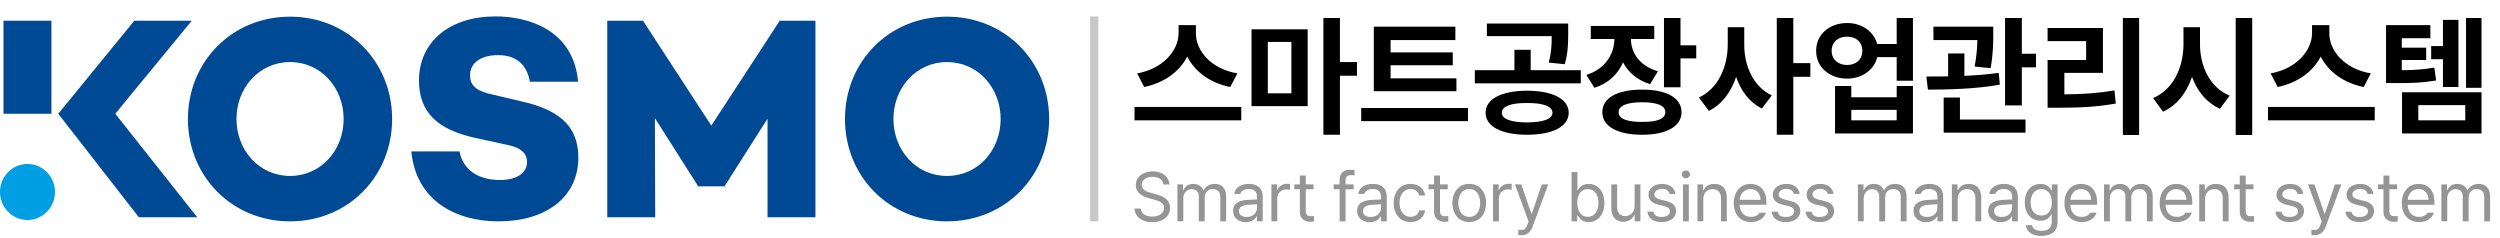
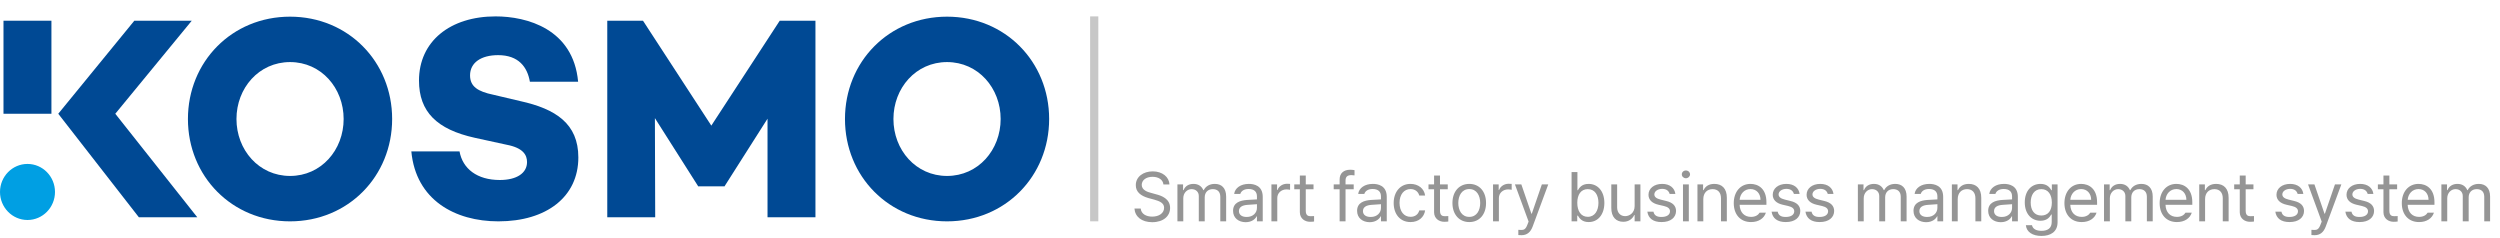
<svg xmlns="http://www.w3.org/2000/svg" width="305" height="29" viewBox="0 0 305 29" fill="none">
  <path d="M16.943 26.509H24.069L14.065 13.878L23.395 2.527H16.388L7.108 13.878L16.943 26.509Z" fill="#004994" />
  <path d="M6.274 2.527H0.426V13.878H6.274V2.527Z" fill="#004994" />
  <path d="M47.841 14.519C47.841 21.503 42.479 27.005 35.385 27.005C28.29 27.005 22.928 21.503 22.928 14.519C22.928 7.536 28.29 2.033 35.385 2.033C42.479 2.033 47.841 7.536 47.841 14.514V14.519ZM41.924 14.519C41.924 10.745 39.193 7.573 35.389 7.573C31.585 7.573 28.849 10.745 28.849 14.519C28.849 18.294 31.585 21.465 35.389 21.465C39.193 21.465 41.924 18.294 41.924 14.519Z" fill="#004994" />
  <path d="M70.526 9.969H64.646C64.335 8.171 63.262 6.727 60.769 6.727C58.693 6.727 57.346 7.643 57.346 9.194C57.346 10.567 58.313 11.169 60.182 11.557L63.468 12.333C67.795 13.286 70.558 15.084 70.558 19.209C70.558 24.006 66.686 27.005 60.801 27.005C55.508 27.005 50.733 24.393 50.183 18.471H56.062C56.443 20.587 58.207 21.96 60.975 21.96C63.051 21.96 64.298 21.114 64.298 19.774C64.298 18.928 63.849 18.045 61.809 17.658L57.932 16.812C53.299 15.789 51.117 13.64 51.117 9.829C51.117 5.032 54.926 2 60.462 2C64.266 2 69.939 3.513 70.531 9.969H70.526Z" fill="#004994" />
  <path d="M99.485 26.509H93.638V14.481L88.413 22.697V22.735H85.159V22.697L79.898 14.411L79.935 26.504H74.087V2.527H78.445L86.781 15.326L95.127 2.527H99.485V26.509Z" fill="#004994" />
  <path d="M127.995 14.519C127.995 21.503 122.633 27.005 115.539 27.005C108.445 27.005 103.087 21.503 103.087 14.519C103.087 7.536 108.445 2.033 115.539 2.033C122.633 2.033 127.995 7.536 127.995 14.514V14.519ZM122.079 14.519C122.079 10.745 119.343 7.573 115.539 7.573C111.735 7.573 108.999 10.745 108.999 14.519C108.999 18.294 111.735 21.465 115.539 21.465C119.343 21.465 122.079 18.294 122.079 14.519Z" fill="#004994" />
  <path d="M6.709 23.419C6.709 21.532 5.206 20 3.355 20C1.503 20 0 21.532 0 23.419C0 25.306 1.503 26.839 3.355 26.839C5.206 26.839 6.709 25.306 6.709 23.419Z" fill="#009FE3" />
-   <path d="M145.9 4.088C145.9 6.184 147.74 8.408 150.956 8.952L150.092 10.616C147.612 10.12 145.772 8.728 144.844 6.904C143.916 8.712 142.06 10.104 139.596 10.616L138.732 8.952C141.916 8.392 143.756 6.152 143.788 4.088V3.064H145.9V4.088ZM138.412 14.68V13.048H151.436V14.68H138.412ZM159.536 3.576V12.952H152.688V3.576H159.536ZM154.672 11.384H157.552V5.112H154.672V11.384ZM161.456 16.44V2.2H163.472V7.576H165.552V9.24H163.472V16.44H161.456ZM177.684 9.56V11.128H167.604V3.256H177.556V4.888H169.652V6.392H177.236V7.96H169.652V9.56H177.684ZM166.068 14.776V13.176H179.092V14.776H166.068ZM186.296 11.064C189.416 11.08 191.368 12.056 191.384 13.752C191.368 15.448 189.416 16.44 186.296 16.44C183.224 16.44 181.24 15.448 181.24 13.752C181.24 12.056 183.224 11.08 186.296 11.064ZM179.928 10.168V8.568H184.76V6.072H186.744V8.568H192.856V10.168H179.928ZM181.4 4.408V2.872H191.32V4.024C191.32 5.144 191.32 6.36 190.904 7.832L188.952 7.64C189.272 6.344 189.32 5.384 189.304 4.408H181.4ZM183.224 13.752C183.224 14.536 184.344 14.92 186.296 14.936C188.264 14.92 189.4 14.536 189.4 13.752C189.4 12.968 188.264 12.552 186.296 12.568C184.344 12.552 183.224 12.968 183.224 13.752ZM201.82 3.16V4.76H198.972C198.988 6.408 199.98 8.024 202.268 8.696L201.308 10.264C199.74 9.784 198.652 8.824 198.012 7.608C197.388 9.032 196.236 10.168 194.524 10.712L193.532 9.144C195.868 8.408 196.94 6.568 196.956 4.76H194.076V3.16H201.82ZM195.484 13.688C195.468 11.944 197.34 10.92 200.348 10.936C203.308 10.92 205.148 11.944 205.148 13.688C205.148 15.416 203.308 16.44 200.348 16.44C197.34 16.44 195.468 15.416 195.484 13.688ZM197.468 13.688C197.468 14.488 198.492 14.888 200.348 14.872C202.188 14.888 203.18 14.488 203.164 13.688C203.18 12.872 202.188 12.488 200.348 12.472C198.492 12.488 197.468 12.872 197.468 13.688ZM203.004 10.648V2.2H205.02V5.528H206.94V7.128H205.02V10.648H203.004ZM212.8 5.432C212.784 7.992 213.872 10.552 216.16 11.64L214.944 13.24C213.44 12.488 212.4 11.096 211.808 9.384C211.184 11.224 210.096 12.728 208.48 13.528L207.264 11.896C209.664 10.792 210.784 8.072 210.784 5.432V3.32H212.8V5.432ZM216.768 16.44V2.2H218.784V7.704H220.864V9.368H218.784V16.44H216.768ZM225.348 2.808C227.156 2.808 228.612 3.848 229.012 5.368H231.396V2.2H233.38V9.848H231.396V6.968H229.028C228.644 8.52 227.188 9.592 225.348 9.592C223.172 9.592 221.556 8.168 221.572 6.2C221.556 4.232 223.172 2.808 225.348 2.808ZM223.46 6.2C223.46 7.256 224.244 7.928 225.348 7.928C226.436 7.928 227.204 7.256 227.204 6.2C227.204 5.128 226.436 4.472 225.348 4.472C224.244 4.472 223.46 5.128 223.46 6.2ZM223.876 16.28V10.488H225.86V11.864H231.396V10.488H233.38V16.28H223.876ZM225.86 14.68H231.396V13.4H225.86V14.68ZM243.176 3.256V4.152C243.176 5.128 243.176 6.536 242.856 8.312L240.904 8.12C241.16 6.76 241.224 5.736 241.24 4.888H235.88V3.256H243.176ZM235.016 9.336C235.816 9.336 236.728 9.336 237.672 9.32V6.52H239.656V9.256C241.064 9.192 242.52 9.08 243.848 8.888L243.976 10.328C241 10.872 237.672 10.92 235.208 10.936L235.016 9.336ZM237.128 16.184V11.896H239.112V14.584H247.112V16.184H237.128ZM244.616 12.856V2.2H246.664V6.552H248.392V8.216H246.664V12.856H244.616ZM260.973 2.2V16.472H258.989V2.2H260.973ZM249.805 13.144V7.32H254.509V5.016H249.805V3.416H256.557V8.888H251.853V11.512C254.029 11.496 255.869 11.384 257.965 11.032L258.125 12.632C255.805 13.048 253.693 13.144 251.085 13.144H249.805ZM268.401 5.432C268.401 8.056 269.585 10.664 272.017 11.672L270.833 13.272C269.201 12.536 268.065 11.128 267.425 9.368C266.785 11.288 265.617 12.84 263.889 13.624L262.673 11.96C265.169 10.92 266.369 8.2 266.385 5.432V3.32H268.401V5.432ZM272.753 16.472V2.2H274.769V16.472H272.753ZM284.181 4.088C284.181 6.184 286.021 8.408 289.237 8.952L288.373 10.616C285.893 10.12 284.053 8.728 283.125 6.904C282.197 8.712 280.341 10.104 277.877 10.616L277.013 8.952C280.197 8.392 282.037 6.152 282.069 4.088V3.064H284.181V4.088ZM276.693 14.68V13.048H289.717V14.68H276.693ZM296.505 3.064V4.664H293.017V5.816H295.993V7.32H293.017V8.568C294.553 8.552 295.689 8.472 296.985 8.248L297.209 9.816C295.561 10.104 294.201 10.152 292.057 10.136H291.097V3.064H296.505ZM293.049 16.28V11.256H302.745V16.28H293.049ZM295.033 14.68H300.761V12.824H295.033V14.68ZM296.601 7.224V5.624H298.041V2.424H299.929V10.616H298.041V7.224H296.601ZM300.857 10.712V2.2H302.745V10.712H300.857Z" fill="black" />
  <path d="M141.938 22.501C141.876 21.912 141.328 21.571 140.61 21.571C139.813 21.571 139.295 21.986 139.291 22.559C139.295 23.19 139.996 23.427 140.453 23.539L141.05 23.705C141.694 23.871 142.752 24.24 142.752 25.365C142.752 26.344 141.963 27.104 140.569 27.108C139.274 27.104 138.473 26.436 138.402 25.439H139.166C139.228 26.112 139.855 26.431 140.569 26.427C141.399 26.431 142.021 26.004 142.021 25.348C142.021 24.763 141.465 24.539 140.834 24.36L140.096 24.161C139.154 23.887 138.564 23.406 138.568 22.592C138.564 21.575 139.469 20.907 140.635 20.907C141.802 20.907 142.64 21.588 142.669 22.501H141.938ZM143.646 27V22.493H144.335V23.198H144.394C144.58 22.717 145.016 22.435 145.605 22.435C146.195 22.435 146.597 22.717 146.809 23.198H146.859C147.087 22.733 147.564 22.435 148.212 22.435C149.013 22.435 149.59 22.924 149.59 23.987V27H148.876V23.995C148.872 23.331 148.457 23.074 147.963 23.074C147.336 23.074 146.979 23.497 146.975 24.07V27H146.253V23.92C146.257 23.414 145.892 23.074 145.373 23.074C144.833 23.074 144.36 23.53 144.36 24.186V27H143.646ZM150.434 25.722C150.434 24.688 151.348 24.452 152.128 24.394C152.418 24.373 153.145 24.331 153.348 24.327V23.962C153.348 23.389 153.008 23.057 152.327 23.057C151.758 23.057 151.414 23.319 151.314 23.663H150.567C150.659 22.937 151.364 22.435 152.36 22.435C152.95 22.435 154.058 22.609 154.054 24.028V27H153.348V26.386H153.315C153.165 26.689 152.755 27.104 151.97 27.108C151.115 27.104 150.434 26.602 150.434 25.722ZM151.148 25.755C151.153 26.232 151.547 26.473 152.095 26.469C152.9 26.473 153.348 25.933 153.348 25.365V24.912C153.136 24.925 152.427 24.979 152.211 24.991C151.563 25.033 151.153 25.261 151.148 25.755ZM155.114 27V22.493H155.803V23.182H155.853C156.015 22.725 156.484 22.422 157.015 22.418C157.123 22.422 157.306 22.426 157.389 22.435V23.157C157.335 23.144 157.144 23.107 156.957 23.107C156.309 23.107 155.828 23.555 155.828 24.161V27H155.114ZM160.25 22.493V23.09H159.304V25.705C159.3 26.282 159.59 26.377 159.893 26.377C160.022 26.377 160.213 26.365 160.317 26.361V27.025C160.205 27.041 160.03 27.058 159.819 27.058C159.217 27.058 158.586 26.685 158.582 25.888V23.09H157.901V22.493H158.582V21.414H159.304V22.493H160.25ZM165.152 22.493V23.09H164.156V27H163.434V23.09H162.712V22.493H163.434V21.878C163.438 21.148 163.924 20.708 164.72 20.708C164.895 20.708 165.102 20.729 165.252 20.758V21.397C165.098 21.372 164.969 21.364 164.878 21.364C164.376 21.364 164.152 21.571 164.156 22.036V22.493H165.152ZM165.565 25.722C165.565 24.688 166.478 24.452 167.259 24.394C167.549 24.373 168.275 24.331 168.479 24.327V23.962C168.479 23.389 168.138 23.057 167.458 23.057C166.889 23.057 166.545 23.319 166.445 23.663H165.698C165.789 22.937 166.495 22.435 167.491 22.435C168.08 22.435 169.188 22.609 169.184 24.028V27H168.479V26.386H168.446C168.296 26.689 167.885 27.104 167.101 27.108C166.246 27.104 165.565 26.602 165.565 25.722ZM166.279 25.755C166.283 26.232 166.677 26.473 167.225 26.469C168.03 26.473 168.479 25.933 168.479 25.365V24.912C168.267 24.925 167.557 24.979 167.342 24.991C166.694 25.033 166.283 25.261 166.279 25.755ZM172.088 27.091C170.809 27.096 170.029 26.12 170.029 24.767C170.029 23.398 170.847 22.435 172.071 22.435C173.03 22.435 173.752 23.003 173.864 23.854H173.15C173.046 23.443 172.689 23.065 172.088 23.065C171.282 23.065 170.747 23.73 170.743 24.742C170.747 25.784 171.27 26.452 172.088 26.452C172.619 26.452 173.026 26.166 173.15 25.672H173.864C173.752 26.477 173.088 27.096 172.088 27.091ZM176.626 22.493V23.09H175.68V25.705C175.676 26.282 175.966 26.377 176.269 26.377C176.398 26.377 176.589 26.365 176.693 26.361V27.025C176.58 27.041 176.406 27.058 176.194 27.058C175.593 27.058 174.962 26.685 174.958 25.888V23.09H174.277V22.493H174.958V21.414H175.68V22.493H176.626ZM179.255 27.091C178.027 27.096 177.197 26.166 177.197 24.767C177.197 23.36 178.027 22.435 179.255 22.435C180.48 22.435 181.302 23.36 181.297 24.767C181.302 26.166 180.48 27.096 179.255 27.091ZM177.911 24.767C177.915 25.668 178.338 26.46 179.255 26.46C180.164 26.46 180.584 25.668 180.584 24.767C180.584 23.871 180.164 23.065 179.255 23.065C178.338 23.065 177.915 23.871 177.911 24.767ZM182.15 27V22.493H182.839V23.182H182.889C183.051 22.725 183.52 22.422 184.051 22.418C184.159 22.422 184.342 22.426 184.425 22.435V23.157C184.371 23.144 184.18 23.107 183.993 23.107C183.346 23.107 182.864 23.555 182.864 24.161V27H182.15ZM185.635 28.693C185.481 28.689 185.328 28.685 185.236 28.677V28.038C185.311 28.046 185.473 28.05 185.585 28.054C185.876 28.05 186.12 28.033 186.357 27.373L186.49 27.033L184.821 22.493H185.602L186.83 26.07H186.88L188.108 22.493H188.889L186.98 27.648C186.714 28.357 186.274 28.689 185.635 28.693ZM191.732 27V20.99H192.446V23.206H192.504C192.657 22.966 192.927 22.435 193.807 22.435C194.936 22.435 195.729 23.331 195.733 24.759C195.729 26.191 194.936 27.096 193.815 27.091C192.952 27.096 192.657 26.56 192.504 26.311H192.421V27H191.732ZM192.429 24.742C192.429 25.755 192.886 26.452 193.707 26.452C194.567 26.452 195.007 25.701 195.011 24.742C195.007 23.8 194.579 23.074 193.707 23.074C192.877 23.074 192.429 23.742 192.429 24.742ZM199.425 25.149V22.493H200.13V27H199.425V26.236H199.375C199.163 26.693 198.715 27.058 198.038 27.058C197.183 27.058 196.573 26.502 196.578 25.356V22.493H197.291V25.307C197.291 25.954 197.694 26.373 198.271 26.369C198.781 26.373 199.421 25.991 199.425 25.149ZM203.698 23.663C203.598 23.29 203.312 23.045 202.785 23.041C202.228 23.045 201.834 23.343 201.83 23.721C201.834 24.02 202.075 24.223 202.602 24.352L203.274 24.518C204.079 24.709 204.474 25.112 204.478 25.738C204.474 26.519 203.839 27.096 202.71 27.091C201.697 27.096 201.095 26.643 200.975 25.821H201.722C201.805 26.261 202.125 26.473 202.693 26.469C203.337 26.473 203.739 26.203 203.739 25.78C203.739 25.46 203.511 25.253 203 25.132L202.32 24.975C201.535 24.792 201.116 24.364 201.116 23.763C201.116 22.991 201.793 22.435 202.785 22.435C203.718 22.435 204.304 22.933 204.395 23.663H203.698ZM205.323 27V22.493H206.036V27H205.323ZM205.181 21.273C205.177 21.007 205.406 20.795 205.68 20.799C205.953 20.795 206.182 21.007 206.186 21.273C206.182 21.534 205.953 21.746 205.68 21.746C205.406 21.746 205.177 21.534 205.181 21.273ZM207.803 24.294V27H207.089V22.493H207.778V23.198H207.836C208.047 22.738 208.471 22.435 209.156 22.435C210.069 22.435 210.679 22.991 210.675 24.136V27H209.961V24.186C209.961 23.489 209.579 23.074 208.94 23.074C208.284 23.074 207.803 23.514 207.803 24.294ZM213.628 27.091C212.324 27.096 211.519 26.166 211.519 24.784C211.519 23.398 212.337 22.435 213.561 22.435C214.508 22.435 215.508 23.016 215.504 24.684V24.983H212.233C212.271 25.938 212.827 26.46 213.628 26.46C214.167 26.46 214.508 26.224 214.674 25.946H215.437C215.226 26.631 214.557 27.096 213.628 27.091ZM212.237 24.377H214.781C214.777 23.626 214.304 23.065 213.561 23.065C212.781 23.065 212.287 23.68 212.237 24.377ZM218.855 23.663C218.756 23.29 218.469 23.045 217.942 23.041C217.386 23.045 216.992 23.343 216.988 23.721C216.992 24.02 217.232 24.223 217.759 24.352L218.432 24.518C219.237 24.709 219.631 25.112 219.635 25.738C219.631 26.519 218.996 27.096 217.867 27.091C216.855 27.096 216.253 26.643 216.133 25.821H216.88C216.963 26.261 217.282 26.473 217.851 26.469C218.494 26.473 218.897 26.203 218.897 25.78C218.897 25.46 218.668 25.253 218.158 25.132L217.477 24.975C216.693 24.792 216.274 24.364 216.274 23.763C216.274 22.991 216.95 22.435 217.942 22.435C218.876 22.435 219.461 22.933 219.552 23.663H218.855ZM222.987 23.663C222.887 23.29 222.601 23.045 222.074 23.041C221.518 23.045 221.123 23.343 221.119 23.721C221.123 24.02 221.364 24.223 221.891 24.352L222.564 24.518C223.369 24.709 223.763 25.112 223.767 25.738C223.763 26.519 223.128 27.096 221.999 27.091C220.986 27.096 220.385 26.643 220.264 25.821H221.011C221.094 26.261 221.414 26.473 221.983 26.469C222.626 26.473 223.028 26.203 223.028 25.78C223.028 25.46 222.8 25.253 222.29 25.132L221.609 24.975C220.825 24.792 220.405 24.364 220.405 23.763C220.405 22.991 221.082 22.435 222.074 22.435C223.008 22.435 223.593 22.933 223.684 23.663H222.987ZM226.66 27V22.493H227.349V23.198H227.407C227.594 22.717 228.03 22.435 228.619 22.435C229.209 22.435 229.611 22.717 229.823 23.198H229.873C230.101 22.733 230.578 22.435 231.226 22.435C232.027 22.435 232.604 22.924 232.604 23.987V27H231.89V23.995C231.886 23.331 231.471 23.074 230.977 23.074C230.35 23.074 229.993 23.497 229.989 24.07V27H229.267V23.92C229.271 23.414 228.906 23.074 228.387 23.074C227.847 23.074 227.374 23.53 227.374 24.186V27H226.66ZM233.448 25.722C233.448 24.688 234.361 24.452 235.142 24.394C235.432 24.373 236.158 24.331 236.362 24.327V23.962C236.362 23.389 236.022 23.057 235.341 23.057C234.772 23.057 234.428 23.319 234.328 23.663H233.581C233.672 22.937 234.378 22.435 235.374 22.435C235.963 22.435 237.072 22.609 237.067 24.028V27H236.362V26.386H236.329C236.179 26.689 235.768 27.104 234.984 27.108C234.129 27.104 233.448 26.602 233.448 25.722ZM234.162 25.755C234.166 26.232 234.561 26.473 235.108 26.469C235.914 26.473 236.362 25.933 236.362 25.365V24.912C236.15 24.925 235.44 24.979 235.225 24.991C234.577 25.033 234.166 25.261 234.162 25.755ZM238.842 24.294V27H238.128V22.493H238.817V23.198H238.875C239.087 22.738 239.51 22.435 240.195 22.435C241.108 22.435 241.718 22.991 241.714 24.136V27H241V24.186C241 23.489 240.618 23.074 239.979 23.074C239.323 23.074 238.842 23.514 238.842 24.294ZM242.559 25.722C242.559 24.688 243.472 24.452 244.252 24.394C244.542 24.373 245.269 24.331 245.472 24.327V23.962C245.472 23.389 245.132 23.057 244.451 23.057C243.883 23.057 243.538 23.319 243.438 23.663H242.691C242.783 22.937 243.488 22.435 244.484 22.435C245.074 22.435 246.182 22.609 246.178 24.028V27H245.472V26.386H245.439C245.29 26.689 244.879 27.104 244.094 27.108C243.239 27.104 242.559 26.602 242.559 25.722ZM243.272 25.755C243.277 26.232 243.671 26.473 244.219 26.469C245.024 26.473 245.472 25.933 245.472 25.365V24.912C245.26 24.925 244.551 24.979 244.335 24.991C243.687 25.033 243.277 25.261 243.272 25.755ZM249.064 28.785C247.973 28.785 247.234 28.307 247.155 27.473H247.902C247.998 27.934 248.425 28.162 249.064 28.162C249.836 28.162 250.309 27.826 250.309 27.083V26.17H250.251C250.098 26.419 249.811 26.929 248.94 26.934C247.844 26.929 247.022 26.104 247.022 24.684C247.022 23.298 247.815 22.435 248.948 22.435C249.824 22.435 250.106 22.966 250.268 23.206H250.326V22.493H251.023V27.125C251.019 28.287 250.164 28.785 249.064 28.785ZM247.745 24.709C247.745 25.643 248.184 26.294 249.039 26.294C249.865 26.294 250.322 25.701 250.326 24.709C250.322 23.742 249.878 23.074 249.039 23.074C248.172 23.074 247.745 23.8 247.745 24.709ZM253.968 27.091C252.665 27.096 251.86 26.166 251.86 24.784C251.86 23.398 252.677 22.435 253.902 22.435C254.848 22.435 255.848 23.016 255.844 24.684V24.983H252.574C252.611 25.938 253.167 26.46 253.968 26.46C254.508 26.46 254.848 26.224 255.014 25.946H255.778C255.566 26.631 254.898 27.096 253.968 27.091ZM252.578 24.377H255.122C255.118 23.626 254.645 23.065 253.902 23.065C253.121 23.065 252.628 23.68 252.578 24.377ZM256.689 27V22.493H257.378V23.198H257.436C257.623 22.717 258.058 22.435 258.648 22.435C259.237 22.435 259.64 22.717 259.851 23.198H259.901C260.129 22.733 260.607 22.435 261.254 22.435C262.055 22.435 262.632 22.924 262.632 23.987V27H261.918V23.995C261.914 23.331 261.499 23.074 261.005 23.074C260.379 23.074 260.022 23.497 260.017 24.07V27H259.295V23.92C259.299 23.414 258.934 23.074 258.415 23.074C257.876 23.074 257.403 23.53 257.403 24.186V27H256.689ZM265.585 27.091C264.282 27.096 263.477 26.166 263.477 24.784C263.477 23.398 264.294 22.435 265.519 22.435C266.465 22.435 267.465 23.016 267.461 24.684V24.983H264.191C264.228 25.938 264.784 26.46 265.585 26.46C266.125 26.46 266.465 26.224 266.631 25.946H267.395C267.183 26.631 266.515 27.096 265.585 27.091ZM264.195 24.377H266.739C266.735 23.626 266.262 23.065 265.519 23.065C264.739 23.065 264.245 23.68 264.195 24.377ZM269.02 24.294V27H268.306V22.493H268.995V23.198H269.053C269.265 22.738 269.688 22.435 270.373 22.435C271.286 22.435 271.896 22.991 271.892 24.136V27H271.178V24.186C271.178 23.489 270.796 23.074 270.157 23.074C269.501 23.074 269.02 23.514 269.02 24.294ZM274.92 22.493V23.09H273.973V25.705C273.969 26.282 274.26 26.377 274.563 26.377C274.691 26.377 274.882 26.365 274.986 26.361V27.025C274.874 27.041 274.7 27.058 274.488 27.058C273.886 27.058 273.255 26.685 273.251 25.888V23.09H272.571V22.493H273.251V21.414H273.973V22.493H274.92ZM280.311 23.663C280.212 23.29 279.925 23.045 279.398 23.041C278.842 23.045 278.448 23.343 278.443 23.721C278.448 24.02 278.688 24.223 279.215 24.352L279.888 24.518C280.693 24.709 281.087 25.112 281.091 25.738C281.087 26.519 280.452 27.096 279.323 27.091C278.311 27.096 277.709 26.643 277.589 25.821H278.336C278.419 26.261 278.738 26.473 279.307 26.469C279.95 26.473 280.353 26.203 280.353 25.78C280.353 25.46 280.124 25.253 279.614 25.132L278.933 24.975C278.149 24.792 277.73 24.364 277.73 23.763C277.73 22.991 278.406 22.435 279.398 22.435C280.332 22.435 280.917 22.933 281.008 23.663H280.311ZM282.393 28.693C282.239 28.689 282.086 28.685 281.994 28.677V28.038C282.069 28.046 282.231 28.05 282.343 28.054C282.633 28.05 282.878 28.033 283.115 27.373L283.248 27.033L281.579 22.493H282.359L283.588 26.07H283.638L284.866 22.493H285.647L283.737 27.648C283.472 28.357 283.032 28.689 282.393 28.693ZM288.857 23.663C288.757 23.29 288.471 23.045 287.944 23.041C287.388 23.045 286.993 23.343 286.989 23.721C286.993 24.02 287.234 24.223 287.761 24.352L288.434 24.518C289.239 24.709 289.633 25.112 289.637 25.738C289.633 26.519 288.998 27.096 287.869 27.091C286.857 27.096 286.255 26.643 286.134 25.821H286.881C286.964 26.261 287.284 26.473 287.853 26.469C288.496 26.473 288.898 26.203 288.898 25.78C288.898 25.46 288.67 25.253 288.16 25.132L287.479 24.975C286.695 24.792 286.275 24.364 286.275 23.763C286.275 22.991 286.952 22.435 287.944 22.435C288.878 22.435 289.463 22.933 289.554 23.663H288.857ZM292.449 22.493V23.09H291.503V25.705C291.499 26.282 291.789 26.377 292.092 26.377C292.221 26.377 292.412 26.365 292.516 26.361V27.025C292.404 27.041 292.229 27.058 292.018 27.058C291.416 27.058 290.785 26.685 290.781 25.888V23.09H290.1V22.493H290.781V21.414H291.503V22.493H292.449ZM295.128 27.091C293.825 27.096 293.02 26.166 293.02 24.784C293.02 23.398 293.838 22.435 295.062 22.435C296.008 22.435 297.009 23.016 297.004 24.684V24.983H293.734C293.771 25.938 294.327 26.46 295.128 26.46C295.668 26.46 296.008 26.224 296.174 25.946H296.938C296.726 26.631 296.058 27.096 295.128 27.091ZM293.738 24.377H296.282C296.278 23.626 295.805 23.065 295.062 23.065C294.282 23.065 293.788 23.68 293.738 24.377ZM297.849 27V22.493H298.538V23.198H298.596C298.783 22.717 299.219 22.435 299.808 22.435C300.397 22.435 300.8 22.717 301.012 23.198H301.061C301.29 22.733 301.767 22.435 302.414 22.435C303.216 22.435 303.792 22.924 303.792 23.987V27H303.079V23.995C303.074 23.331 302.659 23.074 302.165 23.074C301.539 23.074 301.182 23.497 301.178 24.07V27H300.456V23.92C300.46 23.414 300.094 23.074 299.576 23.074C299.036 23.074 298.563 23.53 298.563 24.186V27H297.849Z" fill="#959595" />
  <line x1="133.496" y1="2" x2="133.496" y2="27" stroke="#C7C7C7" />
</svg>